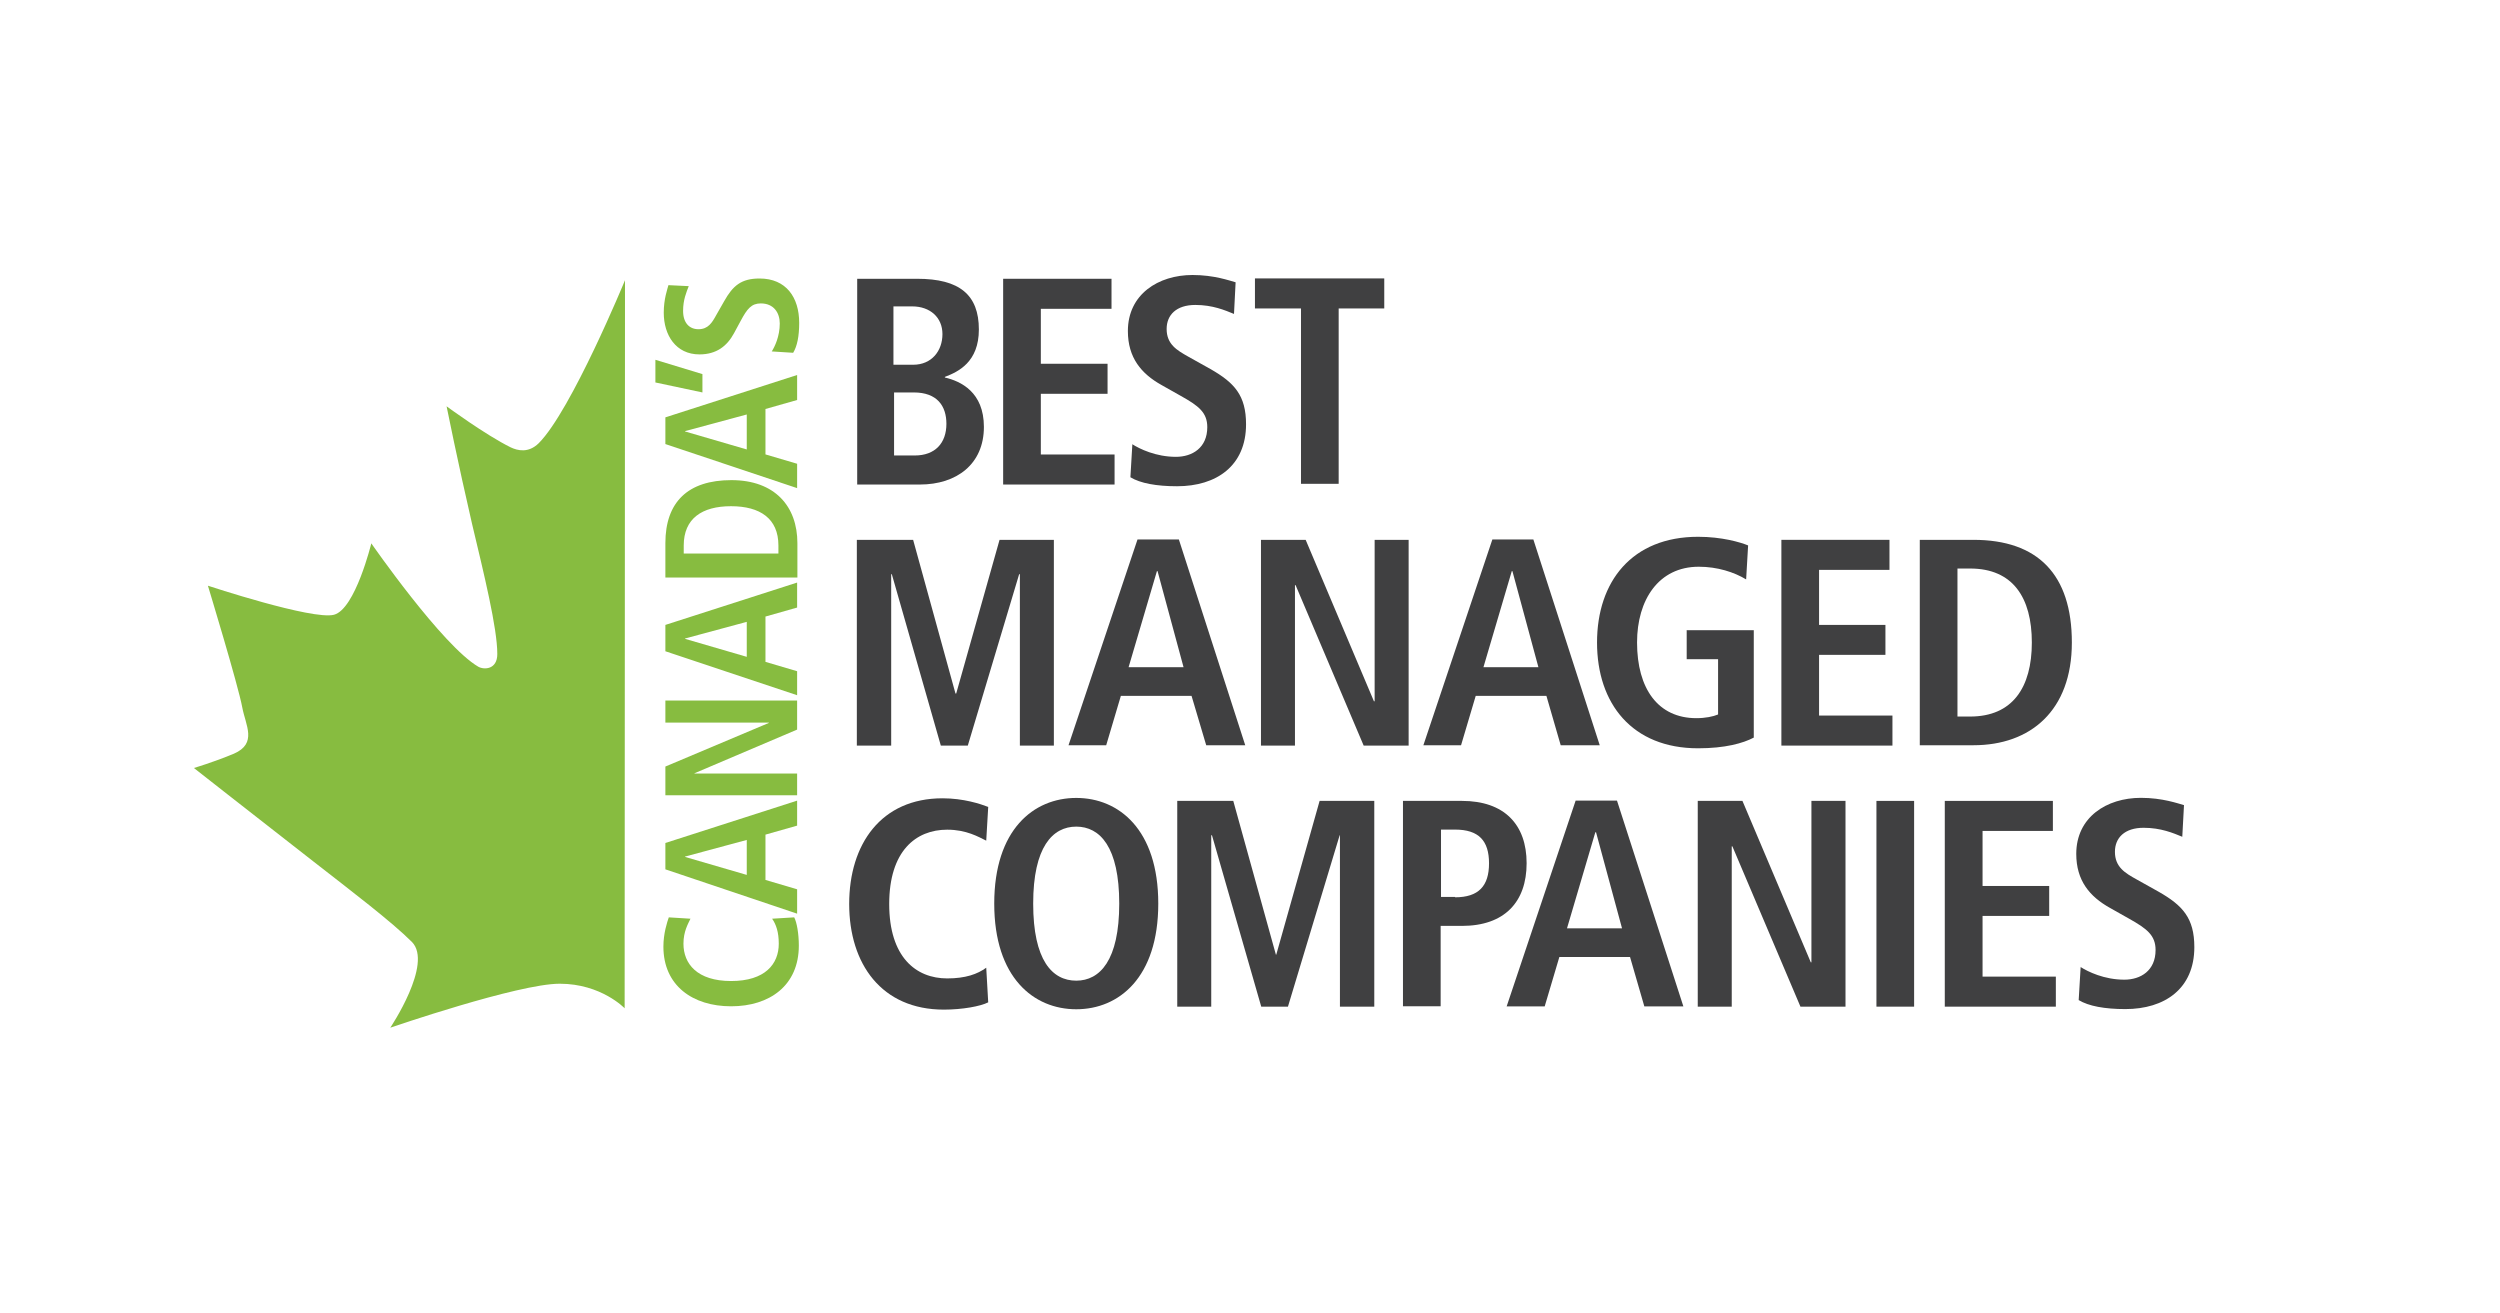
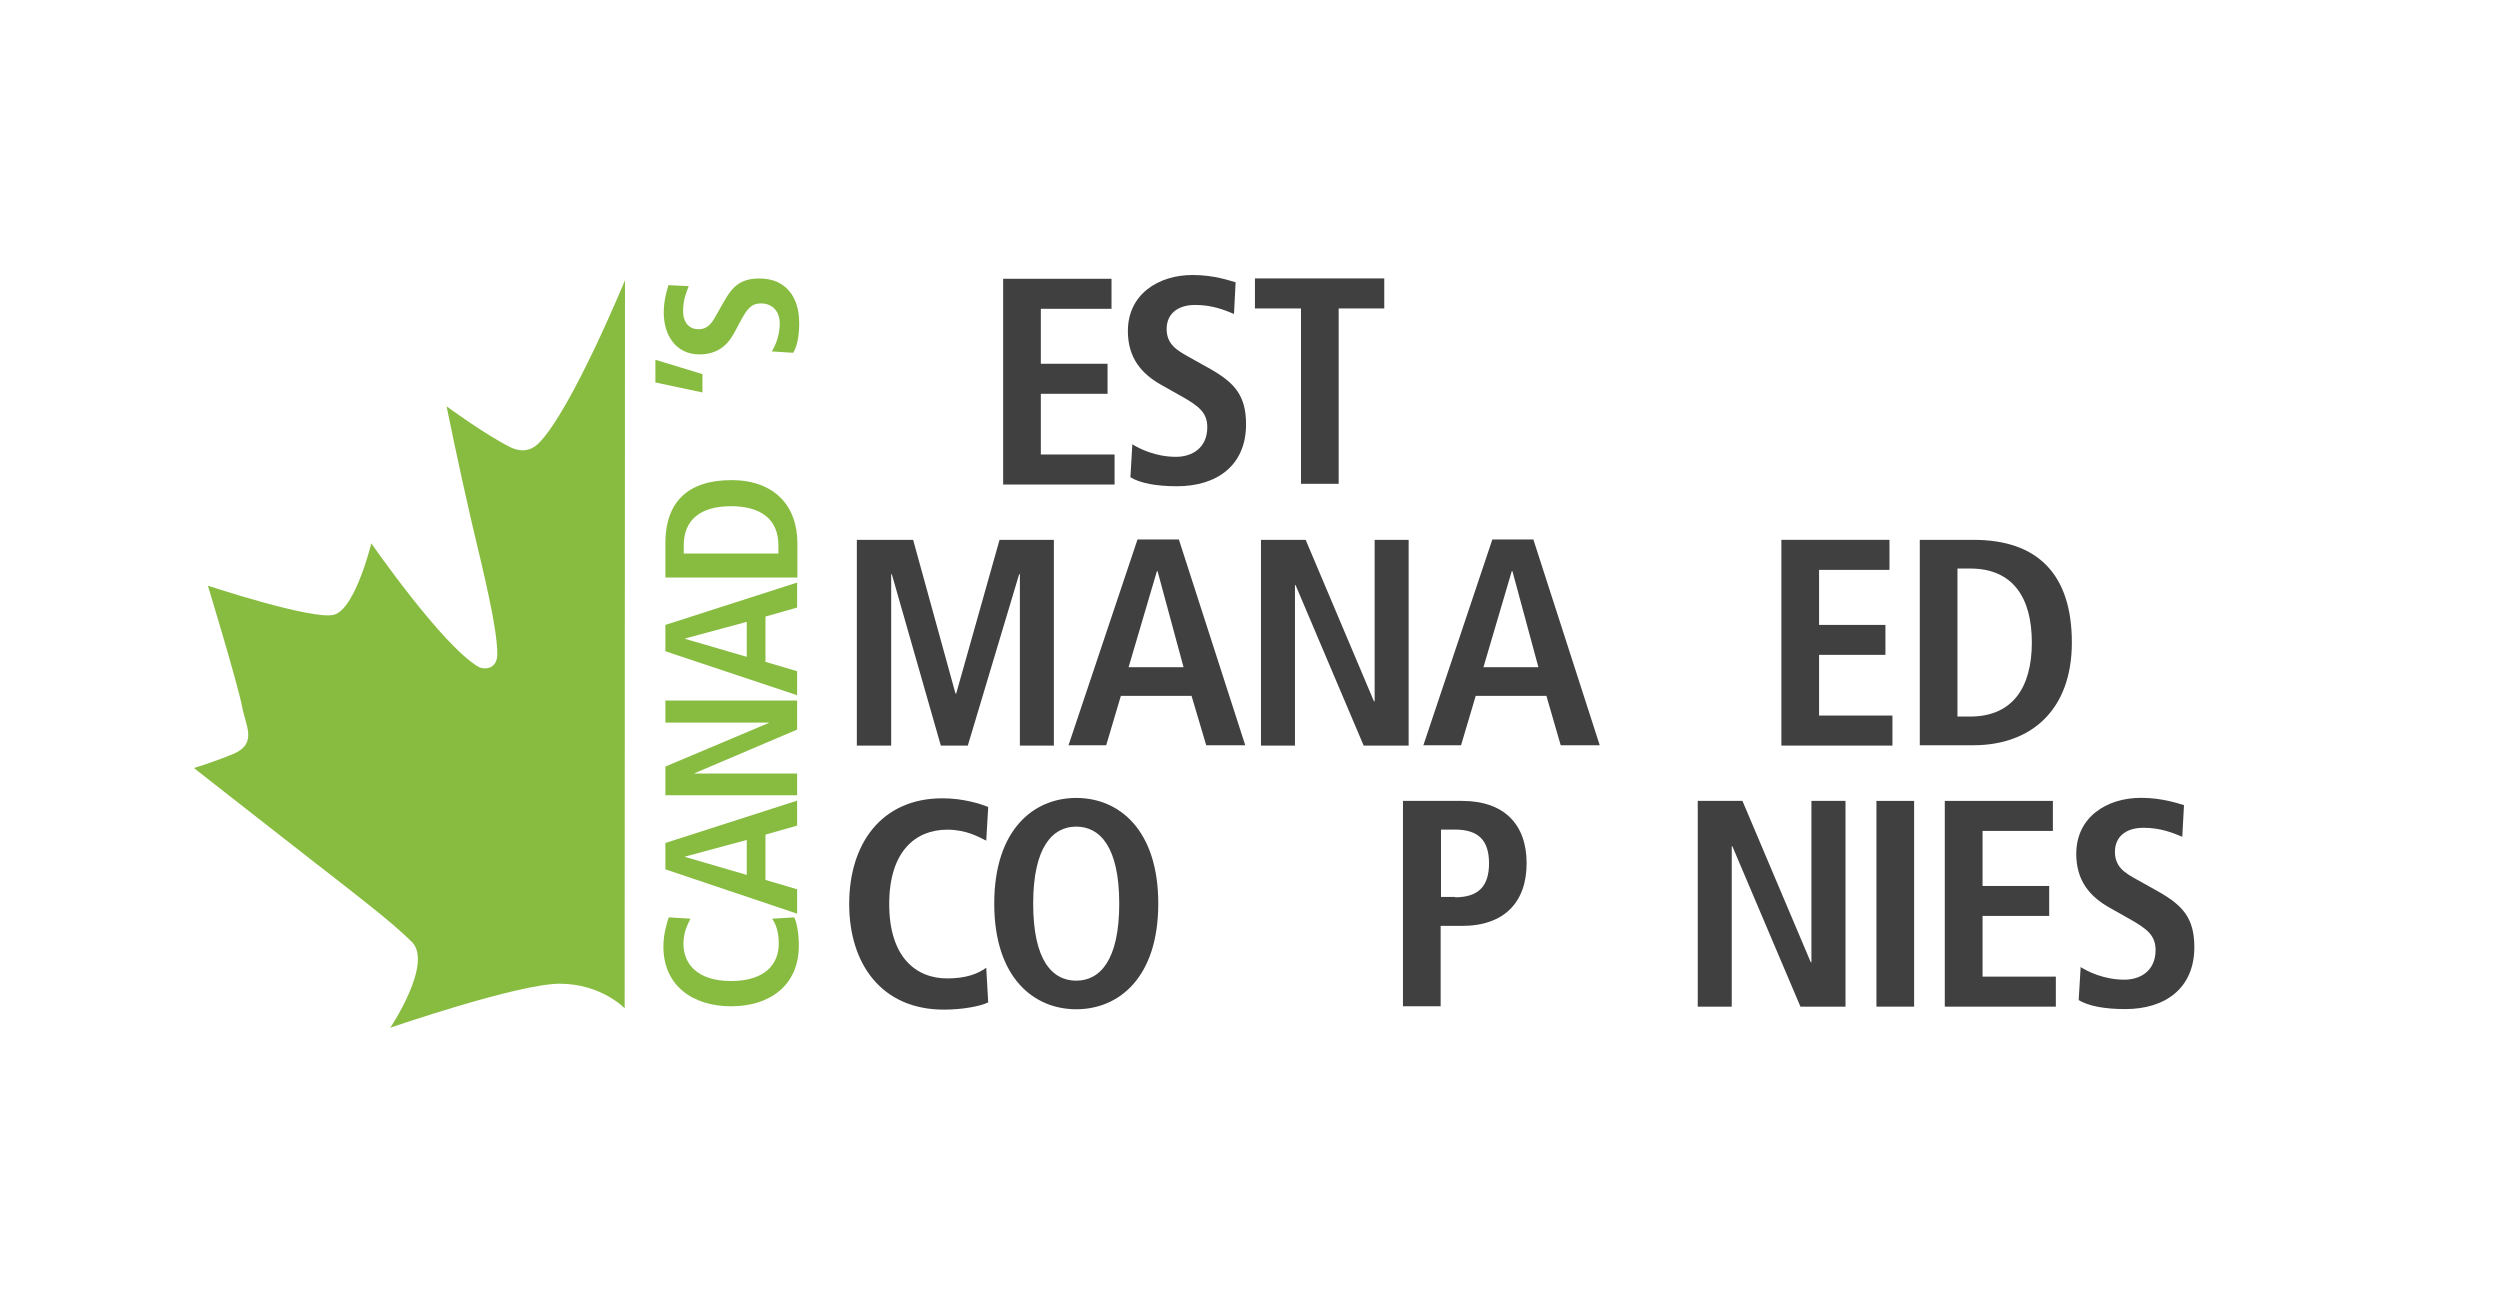
<svg xmlns="http://www.w3.org/2000/svg" id="Layer_1" version="1.1" viewBox="0 0 278 146">
  <defs>
    <style>
      .st0 {
        fill-rule: evenodd;
      }

      .st0, .st1 {
        fill: #87bc40;
      }

      .st2 {
        fill: #404041;
      }
    </style>
  </defs>
  <path class="st0" d="M69.47,112.13s-2.6-2.74-7.23-2.74-18.84,4.89-18.84,4.89c0,0,4.78-7.12,2.41-9.53-2.26-2.26-6.71-5.64-10.98-8.97-6.71-5.23-13.27-10.38-13.27-10.38,0,0,2.15-.63,4.45-1.59,2.63-1.15,1.3-3.15.93-5.15-.45-2.45-3.82-13.53-3.82-13.53,0,0,11.64,3.85,14.02,3.23,2.37-.63,4.15-7.94,4.15-7.94,0,0,7.9,11.39,11.9,13.72.67.37,2.11.3,2.11-1.41,0-2.89-1.48-8.9-2.82-14.53-1.56-6.75-2.82-13.02-2.82-13.02,0,0,4.34,3.19,7.12,4.56.78.37,1.97.67,3.12-.45,3.63-3.63,9.6-18.13,9.6-18.13l-.04,80.98Z" />
-   <path class="st2" d="M95.31,31h6.68c4.71,0,6.86,1.78,6.86,5.64,0,3.63-2.3,4.71-3.78,5.27v.07c1.78.41,4.34,1.63,4.34,5.49,0,4.15-3.04,6.41-7.12,6.41h-6.97v-22.88ZM99.39,40.56h2.15c2.08,0,3.26-1.56,3.26-3.41s-1.37-3.08-3.37-3.08h-2.08v6.49h.04ZM99.39,50.65h2.33c2.26,0,3.52-1.37,3.52-3.52,0-2-1.04-3.49-3.63-3.49h-2.19v7.01h-.04Z" />
  <polygon class="st2" points="111.55 31 123.6 31 123.6 34.34 115.74 34.34 115.74 40.45 123.16 40.45 123.16 43.79 115.74 43.79 115.74 50.54 123.94 50.54 123.94 53.88 111.55 53.88 111.55 31" />
  <polygon class="st2" points="113.41 63.85 113.33 63.85 107.62 82.91 104.62 82.91 99.17 63.85 99.1 63.85 99.1 82.91 95.28 82.91 95.28 60.03 101.54 60.03 106.25 77.12 106.33 77.12 111.15 60.03 117.19 60.03 117.19 82.91 113.41 82.91 113.41 63.85" />
  <path class="st2" d="M132.5,77.38h-7.86l-1.63,5.49h-4.19l7.67-22.88h4.6l7.38,22.88h-4.34l-1.63-5.49ZM131.61,74.19l-2.89-10.68h-.07l-3.15,10.68h6.12Z" />
  <polygon class="st2" points="140.22 60.03 145.19 60.03 152.78 77.98 152.86 77.98 152.86 60.03 156.64 60.03 156.64 82.91 151.64 82.91 144.07 65.07 144 65.07 144 82.91 140.22 82.91 140.22 60.03" />
  <path class="st2" d="M171.96,77.38h-7.86l-1.63,5.49h-4.19l7.67-22.88h4.56l7.38,22.88h-4.34l-1.59-5.49ZM171.07,74.19l-2.89-10.68h-.07l-3.15,10.68h6.12Z" />
-   <path class="st2" d="M187.6,70.08h7.42v11.94c-1.19.63-3.19,1.19-6.19,1.19-7.34,0-11.24-4.97-11.24-11.76s3.89-11.76,11.24-11.76c2.63,0,4.67.6,5.56.96l-.22,3.78c-1.34-.81-3.19-1.41-5.27-1.41-4.45,0-6.86,3.67-6.86,8.42,0,5.15,2.34,8.42,6.6,8.42,1,0,1.86-.18,2.41-.41v-6.15h-3.49v-3.23h.04Z" />
  <polygon class="st2" points="198.09 60.03 210.11 60.03 210.11 63.37 202.28 63.37 202.28 69.49 209.66 69.49 209.66 72.82 202.28 72.82 202.28 79.57 210.44 79.57 210.44 82.91 198.09 82.91 198.09 60.03" />
  <path class="st2" d="M213.48,60.03h5.97c7.16,0,10.94,3.85,10.94,11.42s-4.6,11.42-10.94,11.42h-5.97v-22.84ZM217.67,79.68h1.41c4.71,0,6.86-3.23,6.86-8.23s-2.11-8.23-6.86-8.23h-1.41v16.46Z" />
  <path class="st2" d="M109.89,111.46c-.85.44-2.89.81-4.93.81-6.93,0-10.53-5.08-10.53-11.75s3.56-11.75,10.38-11.75c2.34,0,4.23.63,5.08.96l-.22,3.75c-.85-.41-2.19-1.22-4.34-1.22-3.49,0-6.45,2.37-6.45,8.27s2.97,8.27,6.45,8.27c2.04,0,3.37-.48,4.34-1.19l.22,3.86Z" />
  <path class="st2" d="M119.68,88.73c4.74,0,9.12,3.52,9.12,11.75s-4.38,11.75-9.12,11.75-9.12-3.52-9.12-11.75,4.38-11.75,9.12-11.75M119.68,109.05c2.63,0,4.78-2.26,4.78-8.57s-2.15-8.56-4.78-8.56-4.79,2.26-4.79,8.56,2.11,8.57,4.79,8.57" />
-   <polygon class="st2" points="149 92.88 148.97 92.88 143.22 111.94 140.25 111.94 134.77 92.88 134.69 92.88 134.69 111.94 130.91 111.94 130.91 89.06 137.14 89.06 141.88 106.16 141.92 106.16 146.74 89.06 152.82 89.06 152.82 111.94 149 111.94 149 92.88" />
  <path class="st2" d="M156.01,89.06h6.56c4.71,0,7.19,2.63,7.19,6.93s-2.45,6.97-7.19,6.97h-2.37v8.94h-4.19v-22.84ZM161.8,99.78c2.63,0,3.78-1.26,3.78-3.78s-1.15-3.75-3.78-3.75h-1.56v7.49h1.56v.04Z" />
-   <path class="st2" d="M181.26,106.42h-7.86l-1.63,5.49h-4.23l7.67-22.88h4.6l7.38,22.88h-4.34l-1.59-5.49ZM180.37,103.23l-2.89-10.68h-.08l-3.15,10.68h6.12Z" />
  <polygon class="st2" points="188.79 89.06 193.76 89.06 201.36 107.01 201.43 107.01 201.43 89.06 205.22 89.06 205.22 111.94 200.21 111.94 192.64 94.11 192.57 94.11 192.57 111.94 188.79 111.94 188.79 89.06" />
  <rect class="st2" x="208.66" y="89.06" width="4.19" height="22.88" />
  <polygon class="st2" points="216.26 89.06 228.28 89.06 228.28 92.4 220.46 92.4 220.46 98.52 227.87 98.52 227.87 101.85 220.46 101.85 220.46 108.6 228.61 108.6 228.61 111.94 216.26 111.94 216.26 89.06" />
  <path class="st2" d="M231.36,107.53c.81.52,2.63,1.41,4.86,1.41,1.82,0,3.48-1,3.48-3.3,0-1.63-.96-2.37-2.96-3.49l-2.11-1.19c-2.26-1.26-3.75-3.04-3.75-6.01,0-4.08,3.38-6.23,7.19-6.23,2.41,0,4.12.63,4.79.81l-.19,3.52c-1-.41-2.37-1-4.3-1-2.11,0-3.19,1.11-3.19,2.67,0,1.71,1.15,2.37,2.41,3.07l2.45,1.37c2.67,1.52,3.97,2.93,3.97,6.16,0,4.63-3.3,6.89-7.67,6.89-2.3,0-4.08-.33-5.19-1l.22-3.71Z" />
  <path class="st1" d="M88.31,102c.3.55.52,1.85.52,3.15,0,4.45-3.26,6.75-7.53,6.75s-7.53-2.3-7.53-6.63c0-1.48.41-2.71.6-3.26l2.41.15c-.26.56-.78,1.41-.78,2.78,0,2.23,1.52,4.15,5.3,4.15s5.3-1.89,5.3-4.15c0-1.3-.3-2.15-.74-2.78l2.45-.15Z" />
  <path class="st1" d="M85.12,92.81v5.04l3.52,1.04v2.71l-14.65-4.93v-2.93l14.65-4.71v2.78l-3.52,1ZM83.04,93.4l-6.86,1.85v.04l6.86,2v-3.89Z" />
  <polygon class="st1" points="73.99 88.43 73.99 85.24 85.49 80.39 85.49 80.35 73.99 80.35 73.99 77.9 88.64 77.9 88.64 81.13 77.22 85.99 77.22 86.02 88.64 86.02 88.64 88.43 73.99 88.43" />
  <path class="st1" d="M85.12,68.56v5.04l3.52,1.04v2.67l-14.65-4.89v-2.93l14.65-4.71v2.78l-3.52,1ZM83.04,69.15l-6.86,1.85v.04l6.86,2v-3.89Z" />
  <path class="st1" d="M73.99,64.22v-3.82c0-4.56,2.49-7.01,7.34-7.01s7.34,2.93,7.34,7.01v3.82h-14.68ZM86.56,61.55v-.89c0-3-2.04-4.37-5.27-4.37s-5.26,1.37-5.26,4.37v.89h10.53Z" />
-   <path class="st1" d="M85.12,45.49v5.04l3.52,1.04v2.71l-14.65-4.9v-2.97l14.65-4.71v2.78l-3.52,1ZM83.04,46.09l-6.86,1.85v.04l6.86,2v-3.89Z" />
  <polygon class="st1" points="72.88 40.01 78.11 41.6 78.11 43.64 72.88 42.53 72.88 40.01" />
  <path class="st1" d="M85.82,39.08c.33-.52.89-1.67.89-3.11,0-1.19-.67-2.23-2.11-2.23-1.04,0-1.52.6-2.23,1.93l-.74,1.37c-.78,1.45-1.96,2.37-3.85,2.37-2.63,0-3.97-2.15-3.97-4.63,0-1.56.41-2.63.52-3.07l2.26.11c-.26.67-.63,1.52-.63,2.75,0,1.34.7,2.04,1.71,2.04,1.08,0,1.52-.74,1.97-1.56l.89-1.56c.96-1.71,1.89-2.52,3.93-2.52,2.97,0,4.41,2.11,4.41,4.93,0,1.48-.22,2.59-.67,3.33l-2.37-.15Z" />
  <path class="st2" d="M125.9,49.39c.81.52,2.63,1.41,4.86,1.41,1.82,0,3.49-1,3.49-3.3,0-1.63-.96-2.37-2.97-3.49l-2.11-1.19c-2.26-1.26-3.75-3.04-3.75-6.01,0-4.08,3.38-6.23,7.19-6.23,2.41,0,4.12.63,4.79.81l-.18,3.52c-1-.41-2.37-1-4.3-1-2.11,0-3.19,1.11-3.19,2.67,0,1.71,1.15,2.37,2.41,3.08l2.45,1.37c2.67,1.52,3.97,2.93,3.97,6.15,0,4.63-3.3,6.89-7.67,6.89-2.3,0-4.08-.33-5.19-1l.22-3.71Z" />
  <polygon class="st2" points="144.67 34.3 139.55 34.3 139.55 30.96 153.93 30.96 153.93 34.3 148.86 34.3 148.86 53.8 144.67 53.8 144.67 34.3" />
</svg>